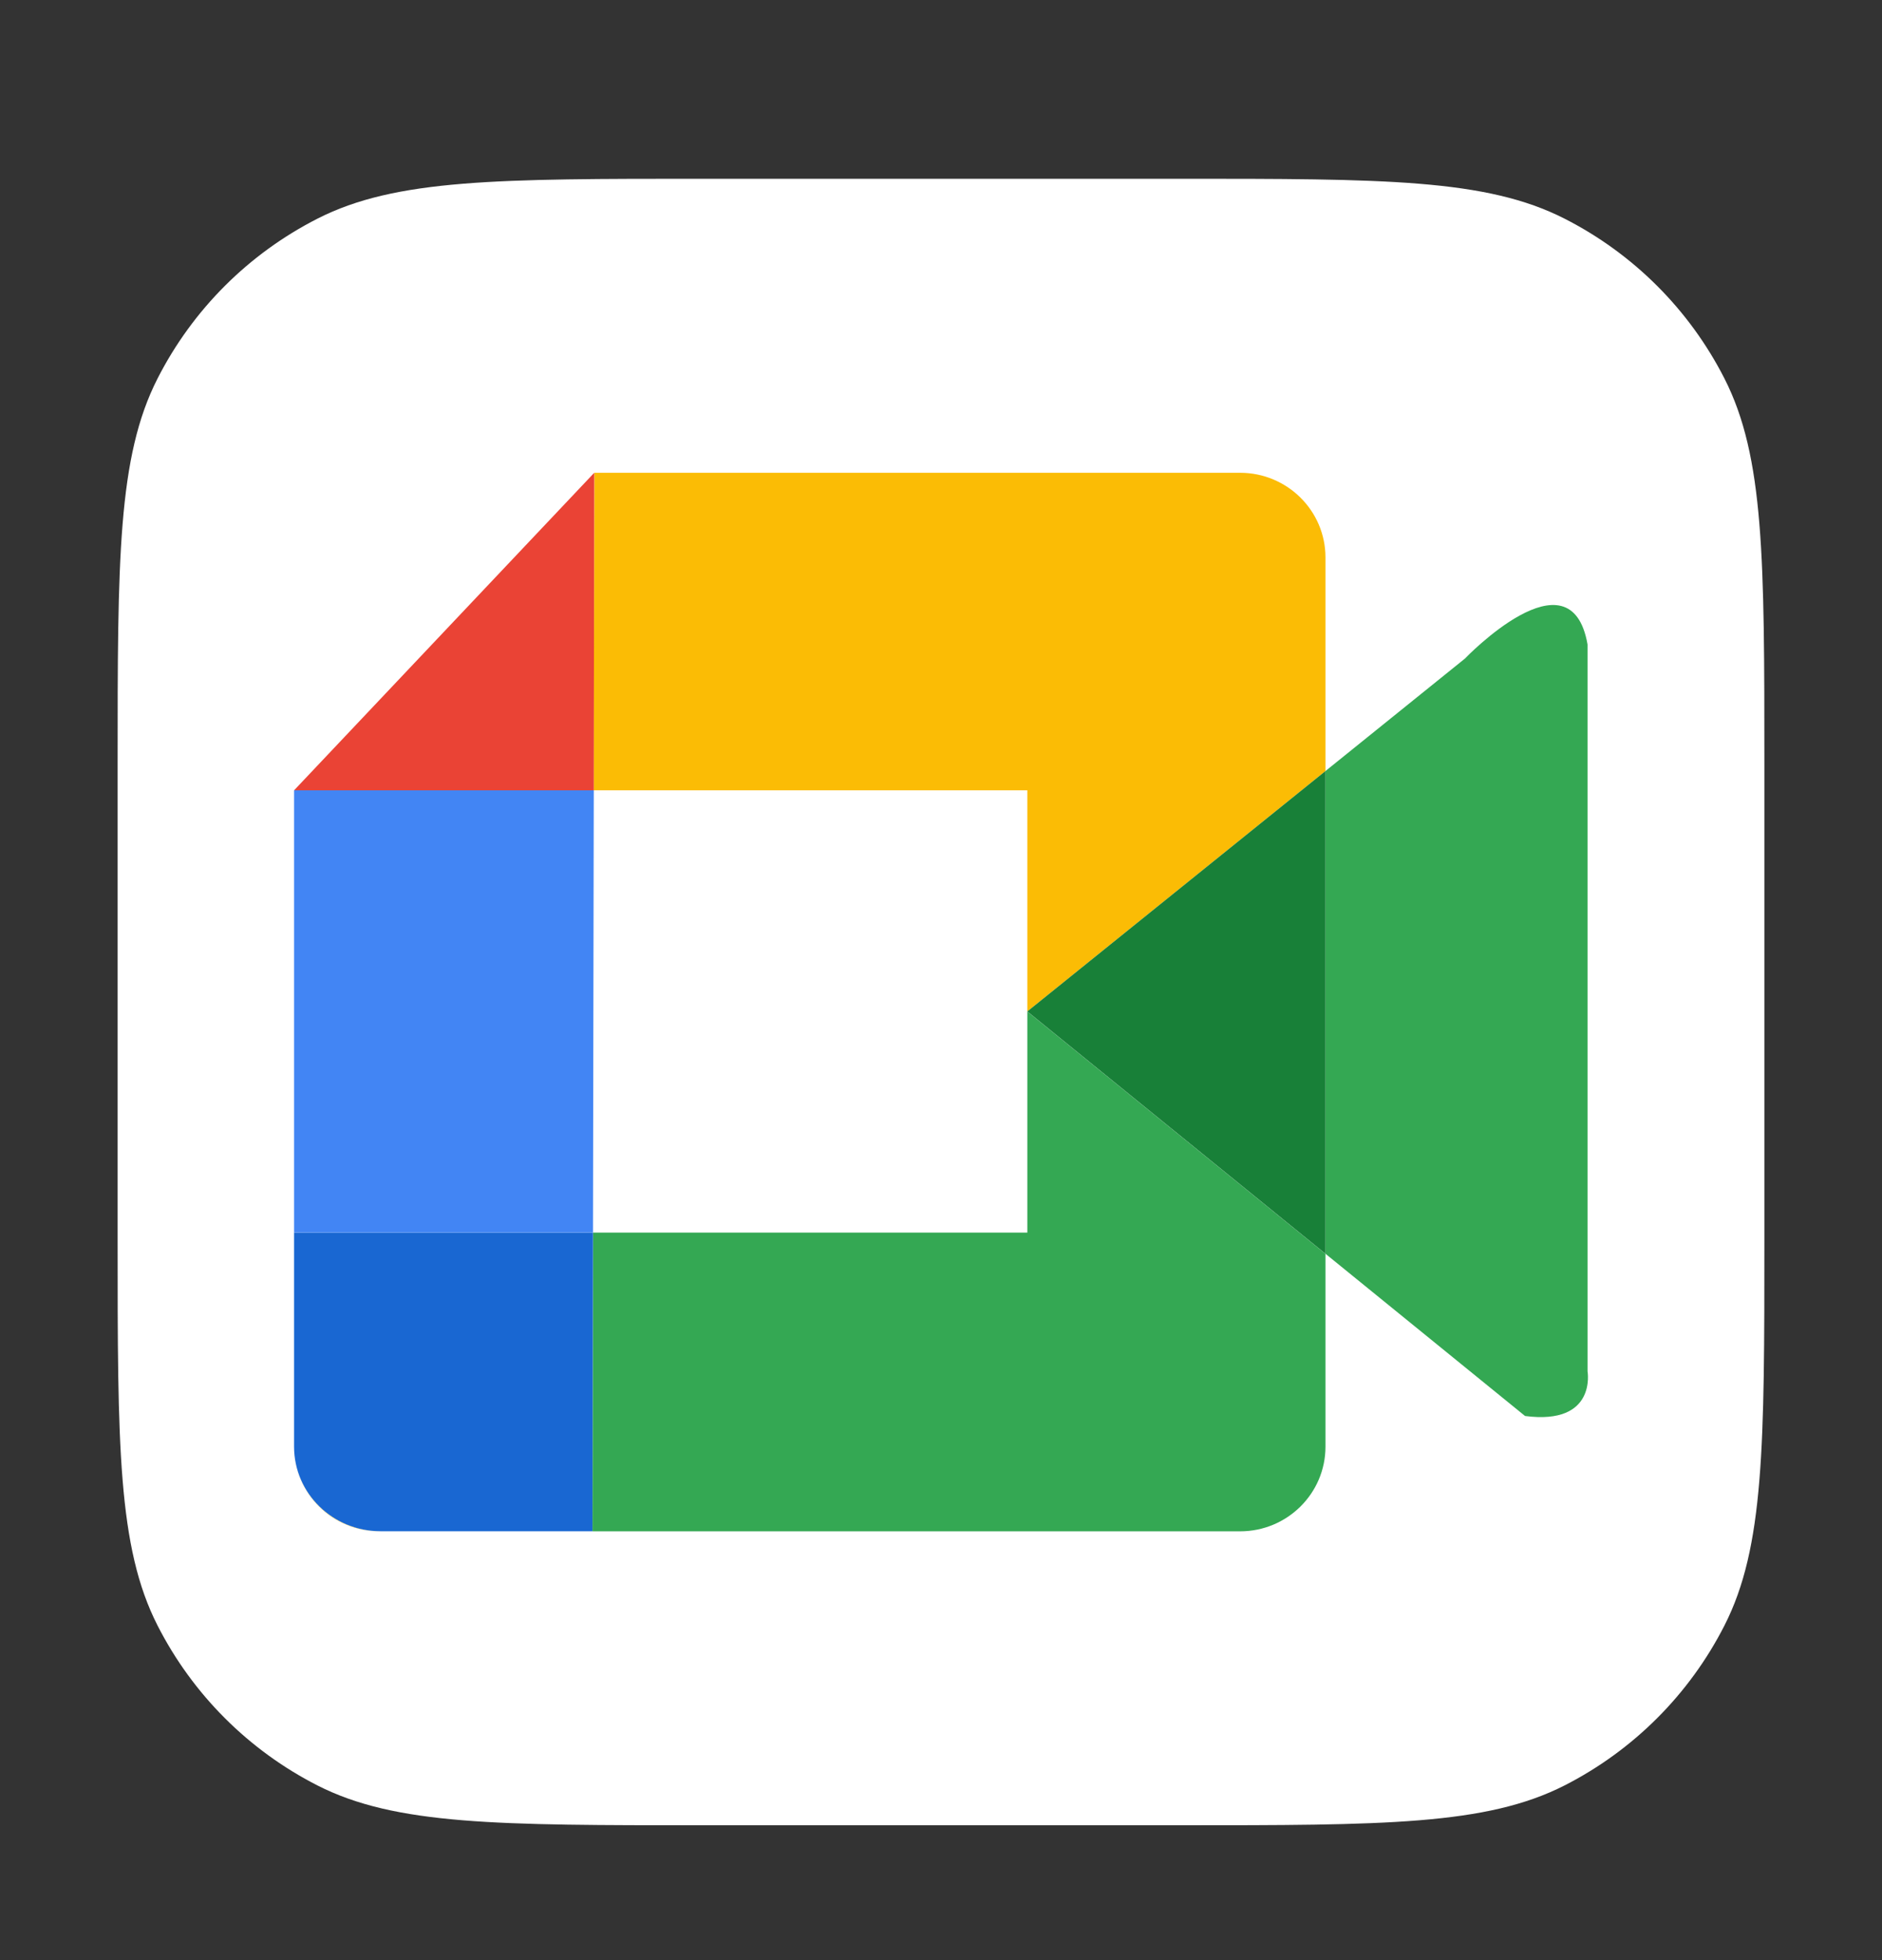
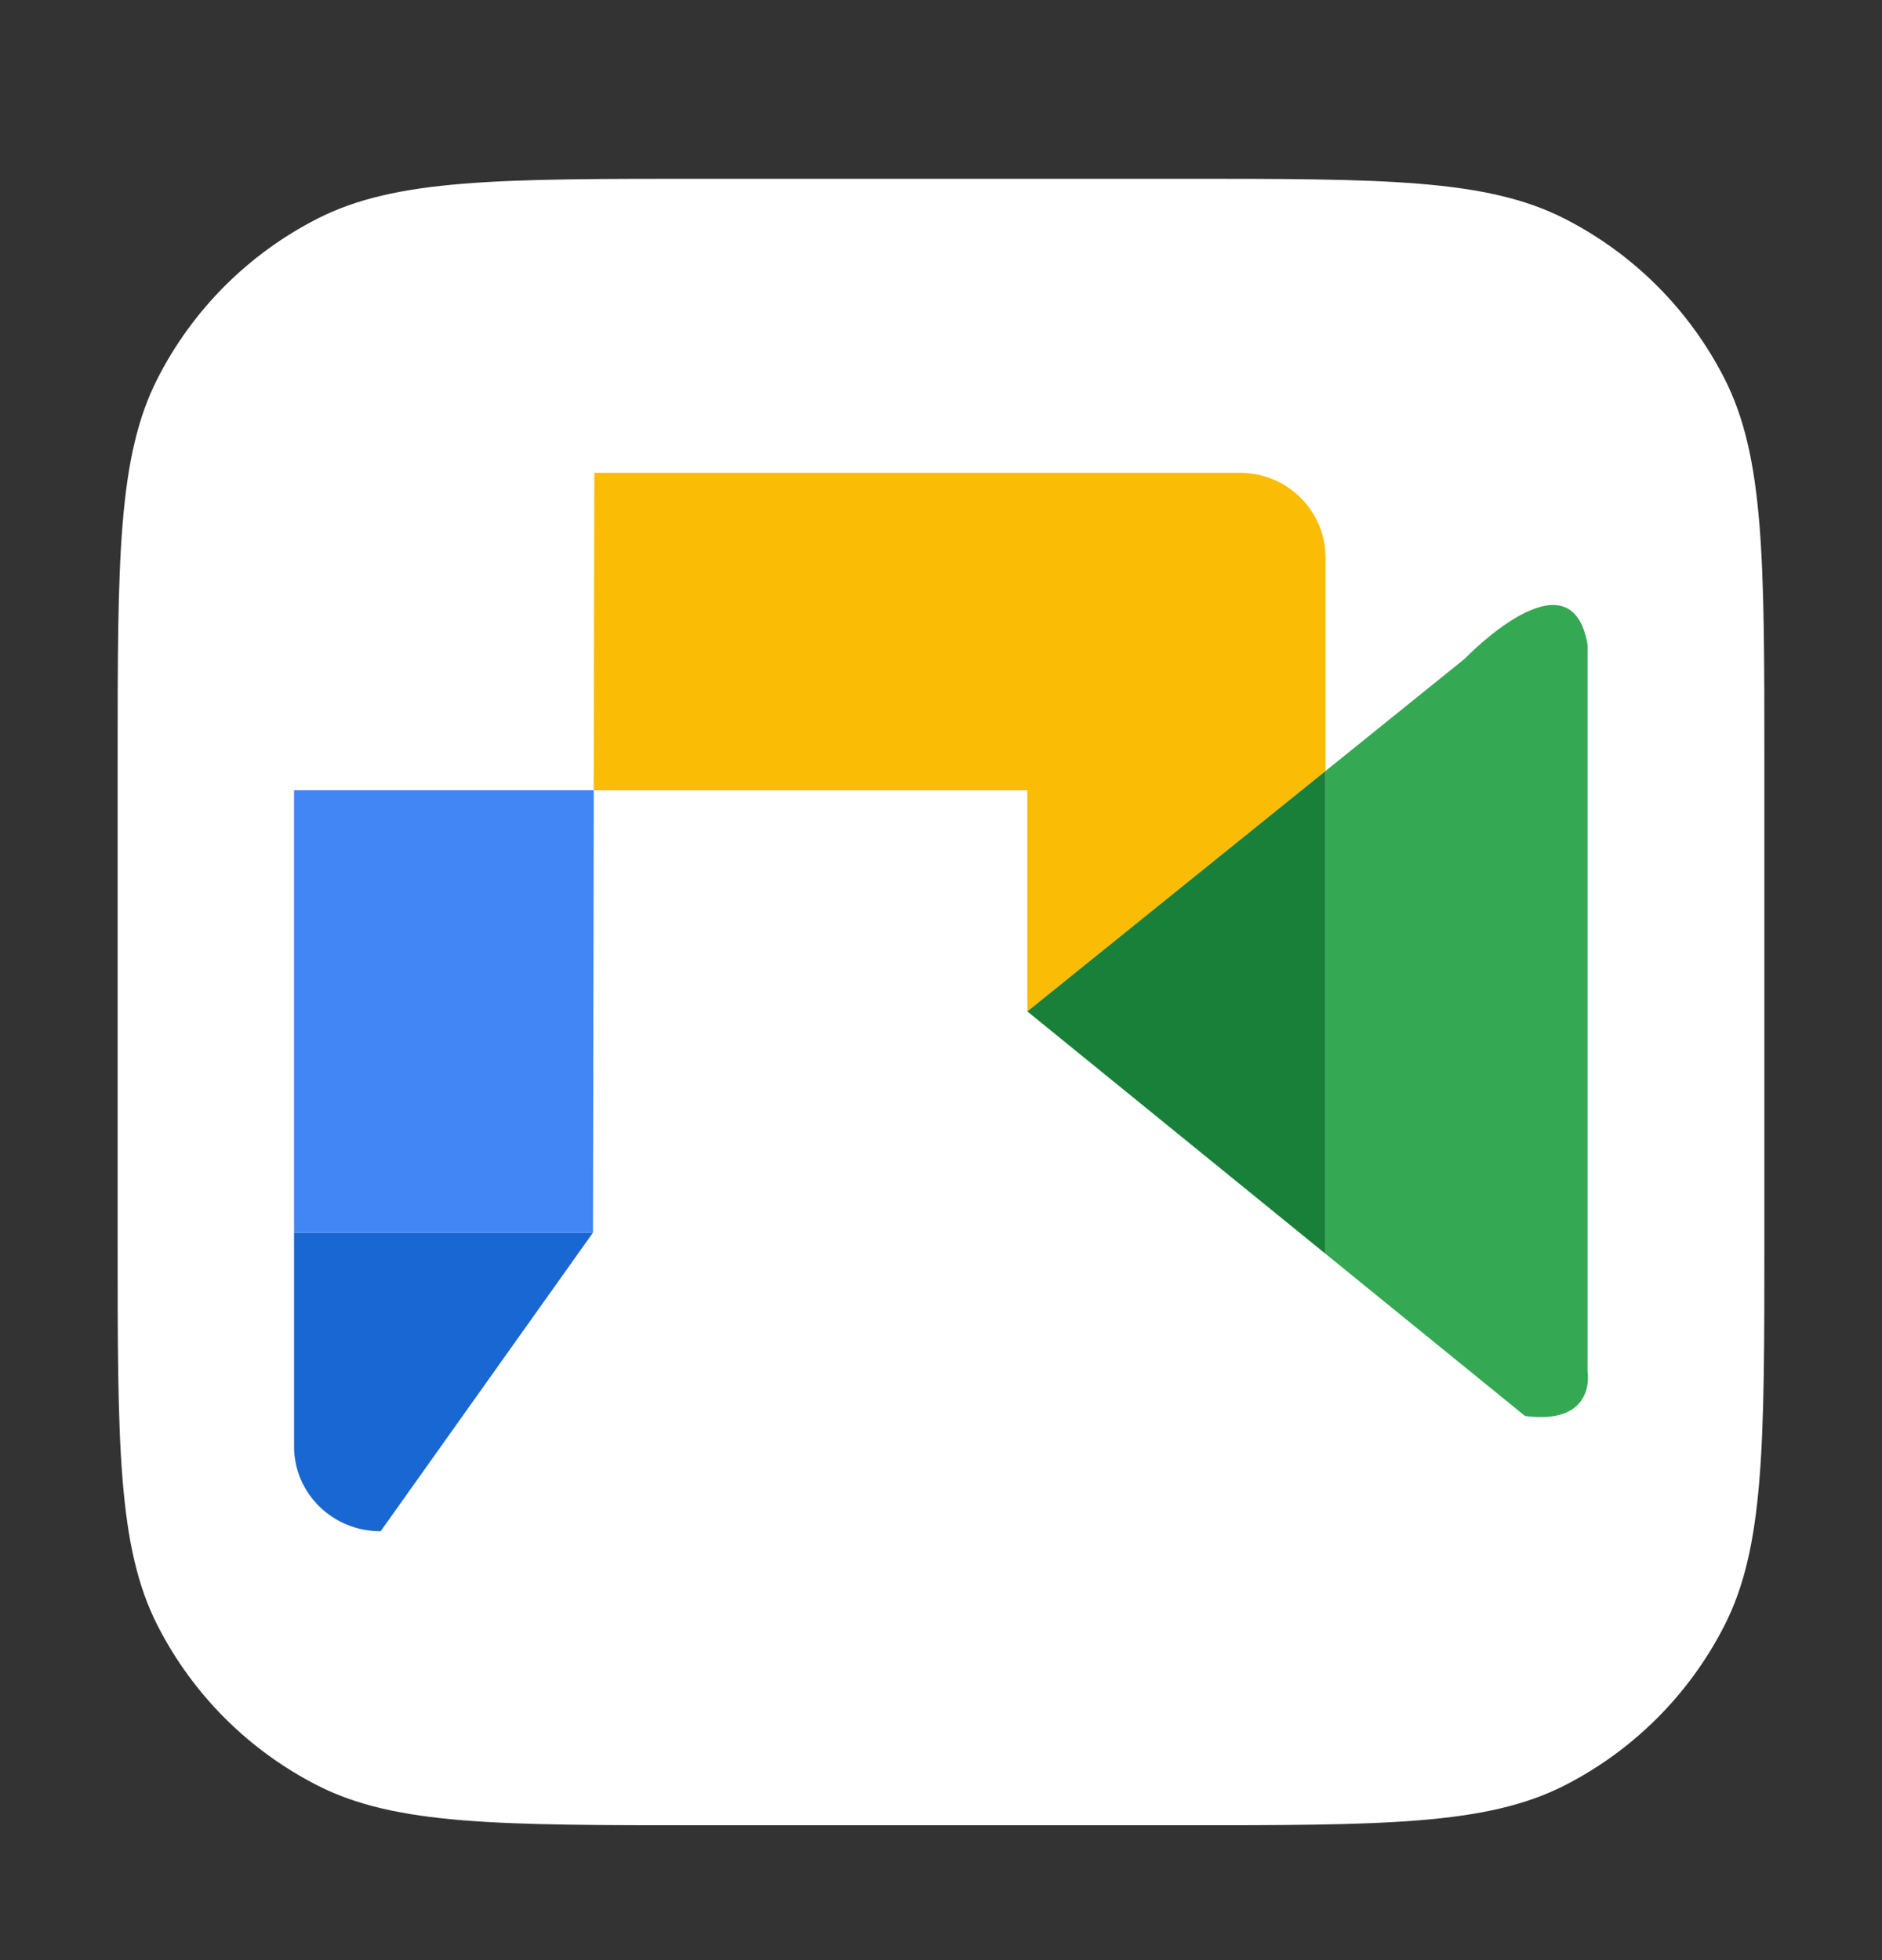
<svg xmlns="http://www.w3.org/2000/svg" width="24" height="25" viewBox="0 0 24 25" fill="none">
  <rect x="0" y="0" width="24" height="25" fill="#333333" stroke="none" />
  <path d="M1.5 9.747C1.5 7.133 1.5 5.827 2.009 4.828C2.456 3.95 3.17 3.236 4.048 2.789C5.046 2.28 6.353 2.28 8.967 2.28H15.033C17.647 2.28 18.954 2.28 19.952 2.789C20.83 3.236 21.544 3.95 21.991 4.828C22.5 5.827 22.5 7.133 22.5 9.747V15.814C22.5 18.427 22.5 19.734 21.991 20.732C21.544 21.61 20.83 22.324 19.952 22.772C18.954 23.28 17.647 23.28 15.033 23.28H8.967C6.353 23.28 5.046 23.28 4.048 22.772C3.17 22.324 2.456 21.61 2.009 20.732C1.5 19.734 1.5 18.427 1.5 15.814V9.747Z" fill="white" />
  <path d="M3.75 18.45C3.75 19.047 4.237 19.53 4.838 19.53H4.854C4.244 19.53 3.75 19.047 3.75 18.45Z" fill="#FBBC05" />
  <path d="M13.101 10.08V12.9L16.903 9.834V7.11C16.903 6.514 16.415 6.03 15.814 6.03H7.579L7.571 10.08H13.101Z" fill="#FBBC05" />
-   <path d="M13.101 15.721H7.562L7.556 19.531H15.814C16.416 19.531 16.903 19.047 16.903 18.451V15.992L13.101 12.901V15.721Z" fill="#34A853" />
-   <path d="M7.578 6.03L3.75 10.08H7.572L7.578 6.03Z" fill="#EA4335" />
-   <path d="M3.75 15.721V18.45C3.75 19.047 4.244 19.53 4.854 19.53H7.555L7.562 15.721H3.75Z" fill="#1967D2" />
+   <path d="M3.75 15.721V18.45C3.75 19.047 4.244 19.53 4.854 19.53L7.562 15.721H3.75Z" fill="#1967D2" />
  <path d="M7.572 10.08H3.75V15.72H7.562L7.572 10.08Z" fill="#4285F4" />
  <path d="M20.245 17.49V8.22C20.031 6.99 18.681 8.4 18.681 8.4L16.903 9.834V15.991L19.448 18.06C20.367 18.18 20.245 17.49 20.245 17.49Z" fill="#34A853" />
  <path d="M13.101 12.9L16.903 15.991V9.834L13.101 12.9Z" fill="#188038" />
</svg>